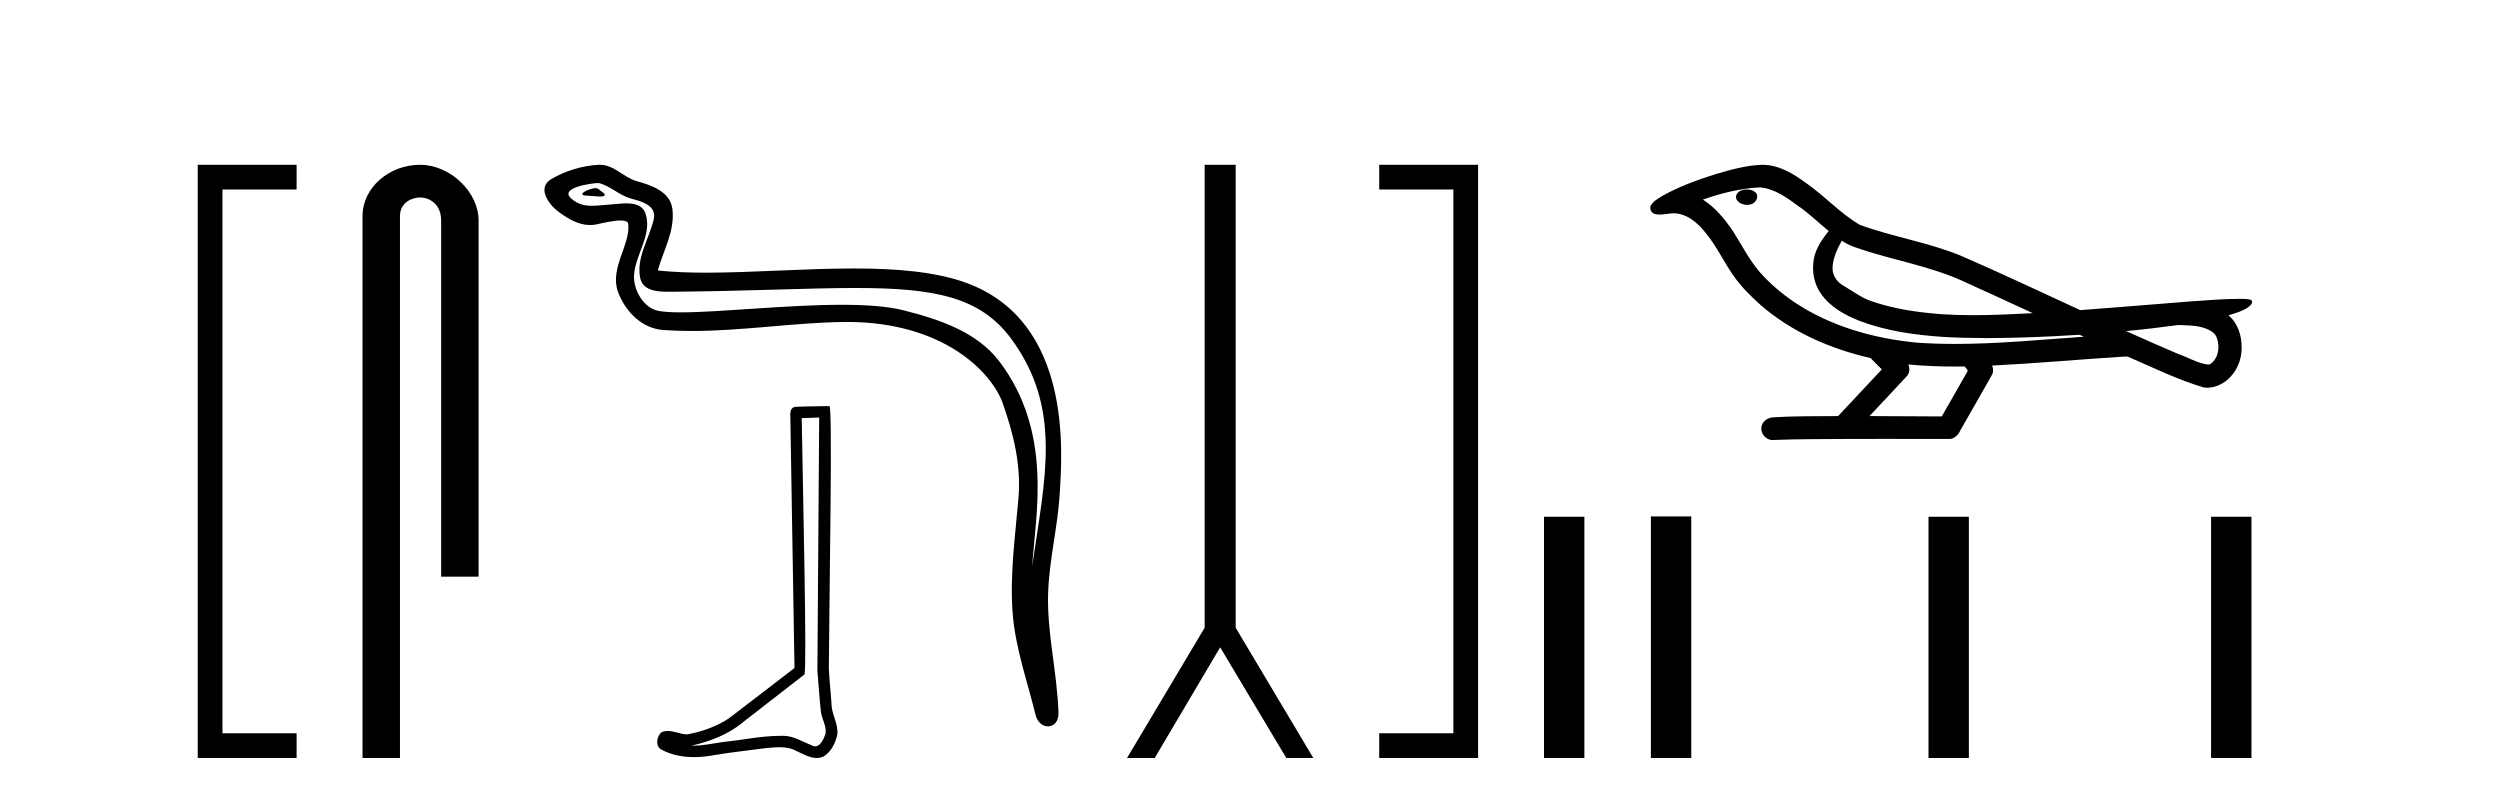
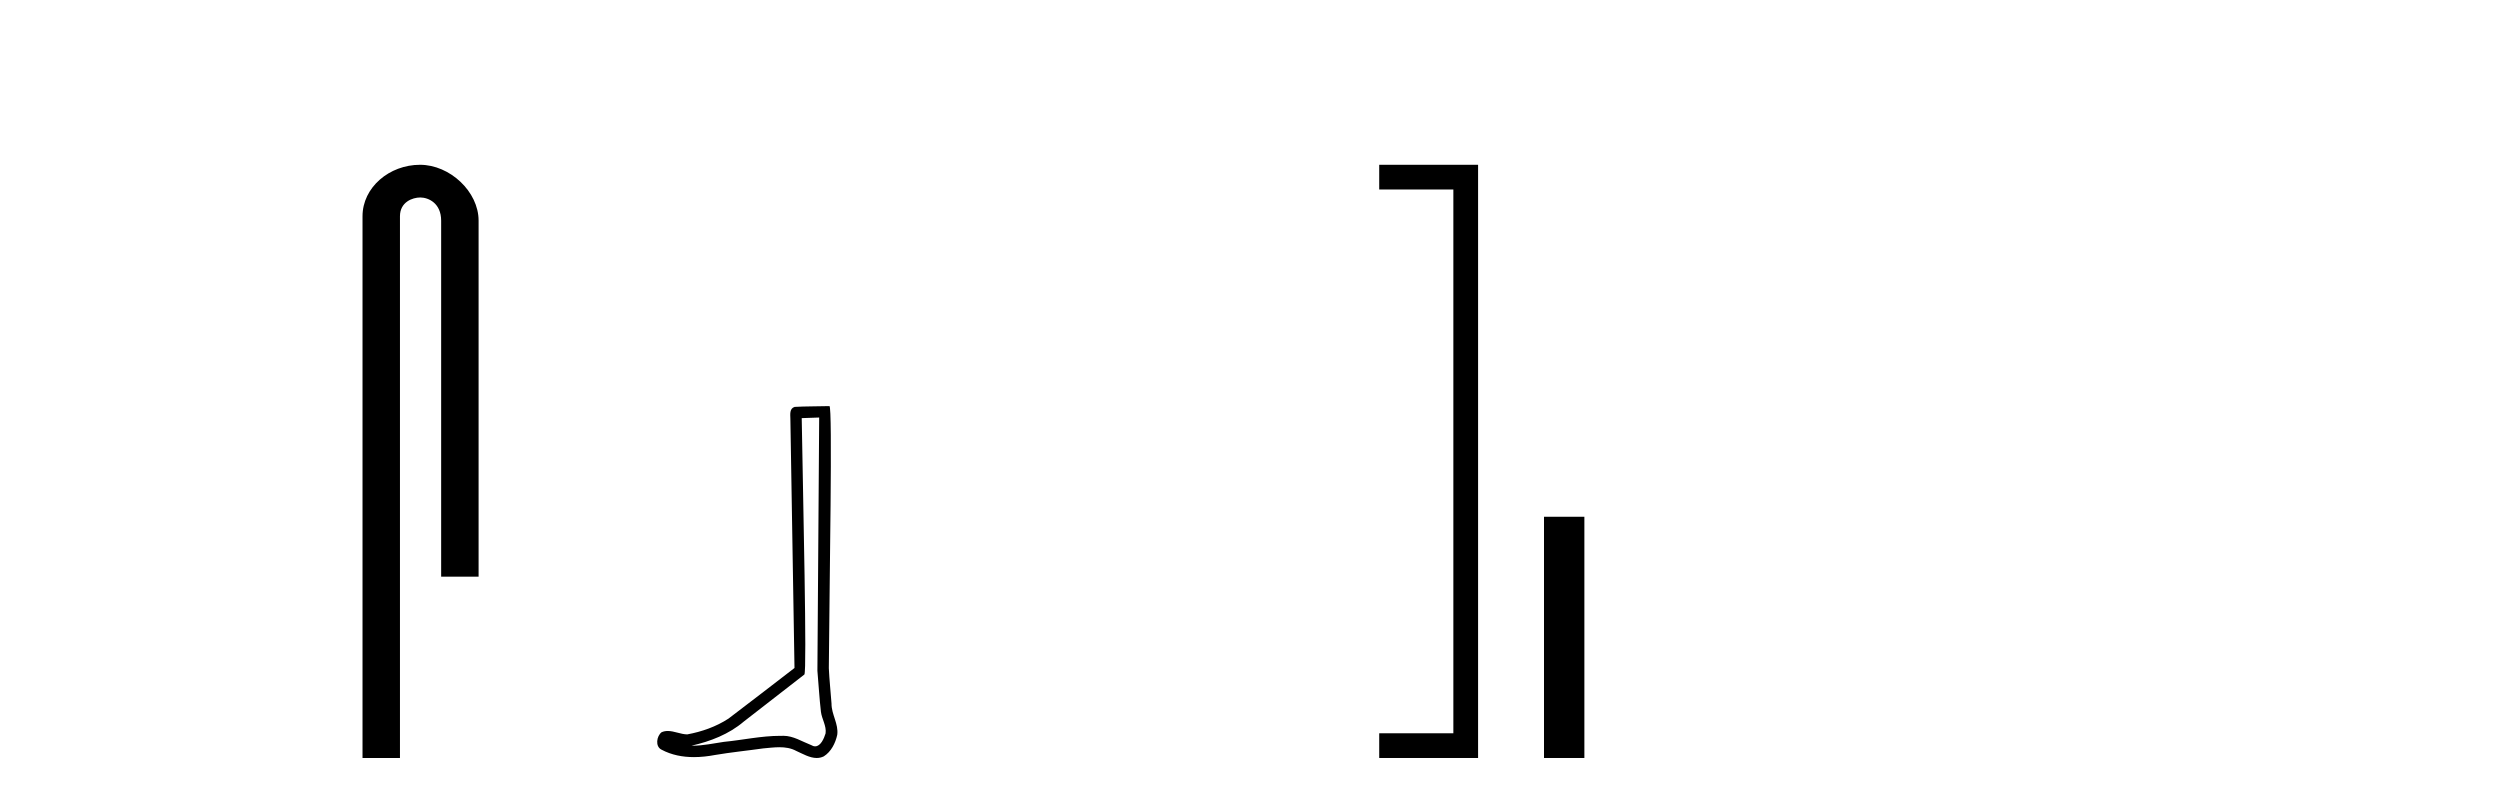
<svg xmlns="http://www.w3.org/2000/svg" width="128.0" height="41.0">
-   <path d="M 14.553 9.702 L 14.553 9.702 L 10.757 9.702 L 10.757 9.07 L 11.39 9.07 L 11.39 38.177 L 10.757 38.177 L 10.757 37.544 L 14.553 37.544 L 15.186 37.544 L 15.186 38.809 L 14.553 38.809 L 10.757 38.809 L 10.124 38.809 L 10.124 38.177 L 10.124 9.07 L 10.124 8.437 L 10.757 8.437 L 14.553 8.437 L 15.186 8.437 L 15.186 9.702 Z" style="fill:#000000;stroke:none" />
  <path d="M 21.506 8.437 C 19.937 8.437 18.561 9.591 18.561 11.072 L 18.561 38.809 L 20.478 38.809 L 20.478 11.072 C 20.478 10.346 21.117 10.111 21.518 10.111 C 21.939 10.111 22.587 10.406 22.587 11.296 L 22.587 29.526 L 24.504 29.526 L 24.504 11.296 C 24.504 9.813 23.035 8.437 21.506 8.437 Z" style="fill:#000000;stroke:none" />
-   <path d="M 30.503 9.632 C 30.176 9.632 29.372 10.019 30.126 10.022 C 30.249 10.023 30.52 10.06 30.722 10.06 C 30.962 10.06 31.102 10.007 30.77 9.779 C 30.689 9.723 30.617 9.635 30.514 9.632 C 30.51 9.632 30.507 9.632 30.503 9.632 ZM 30.629 9.372 C 30.642 9.372 30.652 9.373 30.657 9.374 C 31.238 9.508 31.696 9.997 32.3 10.165 C 32.808 10.307 33.643 10.495 33.468 11.239 C 33.236 12.232 32.568 13.192 32.778 14.231 C 32.909 14.881 33.634 14.938 34.219 14.938 C 34.316 14.938 34.41 14.936 34.496 14.936 C 38.321 14.906 41.358 14.745 43.795 14.745 C 47.791 14.745 50.172 15.178 51.765 17.333 C 54.407 20.907 53.503 24.482 52.845 28.995 C 53.029 26.332 53.912 22.137 51.175 18.515 C 50.019 16.984 48.058 16.341 46.254 15.886 C 45.427 15.677 44.32 15.605 43.1 15.605 C 40.281 15.605 36.856 15.993 34.864 15.993 C 34.39 15.993 33.997 15.971 33.713 15.917 C 32.946 15.77 32.398 14.824 32.466 14.04 C 32.555 13 33.375 12.035 33.067 10.985 C 32.93 10.517 32.523 10.412 32.08 10.412 C 31.763 10.412 31.427 10.466 31.159 10.48 C 30.87 10.494 30.586 10.536 30.309 10.536 C 29.942 10.536 29.587 10.464 29.246 10.163 C 28.596 9.592 30.369 9.372 30.629 9.372 ZM 30.717 8.437 C 30.697 8.437 30.677 8.437 30.657 8.438 C 29.813 8.479 28.965 8.739 28.234 9.163 C 27.471 9.607 28.084 10.467 28.601 10.846 C 29.076 11.195 29.61 11.522 30.208 11.522 C 30.323 11.522 30.441 11.51 30.561 11.484 C 30.867 11.416 31.405 11.289 31.774 11.289 C 31.99 11.289 32.148 11.333 32.164 11.459 C 32.3 12.494 31.197 13.749 31.642 14.945 C 32.006 15.925 32.841 16.816 33.958 16.896 C 34.447 16.931 34.935 16.946 35.422 16.946 C 37.995 16.946 40.554 16.53 43.127 16.486 C 43.209 16.485 43.29 16.484 43.371 16.484 C 48.3 16.484 50.779 19.058 51.344 20.657 C 51.892 22.206 52.286 23.828 52.148 25.477 C 51.981 27.461 51.69 29.462 51.852 31.447 C 51.995 33.198 52.604 34.897 53.019 36.595 C 53.116 36.992 53.397 37.19 53.66 37.19 C 53.948 37.19 54.214 36.953 54.195 36.479 C 54.109 34.291 53.605 32.421 53.663 30.403 C 53.713 28.668 54.157 26.998 54.259 25.259 C 54.378 23.241 54.939 16.447 49.436 14.469 C 47.853 13.9 45.844 13.746 43.714 13.746 C 41.195 13.746 38.506 13.961 36.152 13.961 C 35.272 13.961 34.439 13.931 33.679 13.848 C 33.982 12.769 34.562 11.827 34.427 10.701 C 34.32 9.811 33.347 9.479 32.607 9.276 C 31.917 9.088 31.448 8.437 30.717 8.437 Z" style="fill:#000000;stroke:none" />
  <path d="M 41.942 21.377 C 41.912 25.7 41.878 30.023 41.851 34.345 C 41.914 35.045 41.95 35.748 42.032 36.446 C 42.079 36.82 42.323 37.167 42.27 37.549 C 42.191 37.807 42.021 38.212 41.735 38.212 C 41.671 38.212 41.602 38.192 41.527 38.146 C 41.063 37.968 40.621 37.673 40.11 37.673 C 40.082 37.673 40.054 37.674 40.025 37.676 C 40 37.675 39.974 37.675 39.949 37.675 C 38.978 37.675 38.023 37.89 37.059 37.984 C 36.533 38.059 36.008 38.179 35.474 38.179 C 35.452 38.179 35.429 38.179 35.406 38.178 C 36.37 37.96 37.322 37.592 38.082 36.944 C 39.115 36.14 40.153 35.341 41.184 34.535 C 41.324 34.363 41.117 25.579 41.048 21.408 C 41.346 21.398 41.644 21.388 41.942 21.377 ZM 42.467 20.792 C 42.467 20.792 42.467 20.792 42.467 20.792 C 41.956 20.808 41.196 20.801 40.688 20.833 C 40.416 20.912 40.463 21.216 40.467 21.434 C 40.537 25.69 40.608 29.946 40.678 34.201 C 39.55 35.064 38.431 35.94 37.297 36.794 C 36.662 37.208 35.927 37.465 35.186 37.601 C 34.855 37.597 34.52 37.426 34.19 37.426 C 34.084 37.426 33.979 37.444 33.874 37.49 C 33.619 37.686 33.532 38.221 33.872 38.384 C 34.385 38.659 34.956 38.764 35.531 38.764 C 35.894 38.764 36.258 38.722 36.61 38.655 C 37.429 38.516 38.256 38.435 39.078 38.318 C 39.349 38.295 39.63 38.258 39.906 38.258 C 40.205 38.258 40.499 38.301 40.769 38.448 C 41.094 38.592 41.453 38.809 41.814 38.809 C 41.935 38.809 42.056 38.785 42.177 38.726 C 42.555 38.489 42.774 38.049 42.867 37.623 C 42.943 37.068 42.568 36.576 42.574 36.024 C 42.531 35.42 42.463 34.817 42.436 34.213 C 42.466 29.845 42.635 20.792 42.467 20.792 Z" style="fill:#000000;stroke:none" />
-   <path d="M 61.678 8.437 L 61.678 32.141 L 57.704 38.809 L 59.121 38.809 L 62.473 33.143 L 65.859 38.809 L 67.241 38.809 L 63.267 32.141 L 63.267 8.437 Z" style="fill:#000000;stroke:none" />
  <path d="M 71.249 8.437 L 71.249 8.437 L 75.045 8.437 L 75.678 8.437 L 75.678 9.07 L 75.678 38.177 L 75.678 38.809 L 75.045 38.809 L 71.249 38.809 L 70.616 38.809 L 70.616 37.544 L 71.249 37.544 L 75.045 37.544 L 75.045 38.177 L 74.412 38.177 L 74.412 9.07 L 75.045 9.07 L 75.045 9.702 L 71.249 9.702 L 70.616 9.702 L 70.616 8.437 Z" style="fill:#000000;stroke:none" />
  <path d="M 79.053 26.458 L 79.053 38.809 L 81.12 38.809 L 81.12 26.458 Z" style="fill:#000000;stroke:none" />
-   <path d="M 89.45 9.703 C 89.437 9.703 89.424 9.703 89.412 9.703 C 89.202 9.704 88.958 9.794 88.891 10.011 C 88.836 10.224 89.037 10.402 89.224 10.452 C 89.297 10.478 89.378 10.491 89.458 10.491 C 89.628 10.491 89.798 10.428 89.895 10.283 C 89.996 10.149 90.008 9.917 89.845 9.825 C 89.738 9.728 89.591 9.703 89.45 9.703 ZM 94.298 12.322 L 94.313 12.331 L 94.322 12.337 C 94.56 12.496 94.82 12.615 95.094 12.698 C 96.943 13.339 98.915 13.628 100.69 14.48 C 101.823 14.991 102.952 15.513 104.08 16.035 C 103.062 16.086 102.041 16.137 101.021 16.137 C 100.496 16.137 99.971 16.123 99.446 16.09 C 98.212 15.997 96.969 15.825 95.798 15.413 C 95.258 15.227 94.803 14.866 94.315 14.584 C 94.028 14.401 93.822 14.082 93.827 13.735 C 93.831 13.228 94.067 12.76 94.298 12.322 ZM 90.1 9.594 L 90.117 9.595 L 90.119 9.595 C 90.872 9.661 91.499 10.13 92.091 10.561 C 92.638 10.941 93.113 11.407 93.628 11.828 C 93.236 12.313 92.869 12.869 92.838 13.512 C 92.794 14.04 92.918 14.582 93.221 15.018 C 93.685 15.708 94.445 16.129 95.204 16.428 C 96.58 16.951 98.055 17.155 99.518 17.252 C 100.25 17.292 100.983 17.309 101.717 17.309 C 102.872 17.309 104.028 17.268 105.182 17.214 C 105.613 17.192 106.044 17.168 106.474 17.14 C 106.52 17.173 106.773 17.245 106.633 17.245 C 106.631 17.245 106.629 17.245 106.627 17.245 C 104.458 17.395 102.285 17.609 100.11 17.609 C 99.456 17.609 98.802 17.59 98.148 17.544 C 95.943 17.332 93.739 16.717 91.883 15.479 C 91.222 15.033 90.607 14.514 90.083 13.912 C 89.558 13.293 89.185 12.56 88.754 11.875 C 88.33 11.241 87.838 10.631 87.187 10.221 C 88.125 9.886 89.103 9.647 90.1 9.594 ZM 111.531 16.641 L 111.543 16.642 C 112.108 16.667 112.718 16.646 113.213 16.958 C 113.346 17.035 113.458 17.15 113.5 17.303 C 113.669 17.747 113.593 18.335 113.186 18.626 C 113.151 18.656 113.11 18.665 113.068 18.665 C 112.995 18.665 112.917 18.637 112.848 18.631 C 112.388 18.525 111.976 18.276 111.529 18.125 C 110.633 17.743 109.742 17.351 108.854 16.951 C 109.749 16.868 110.642 16.762 111.531 16.641 ZM 97.705 18.66 C 97.724 18.662 97.743 18.664 97.762 18.666 C 98.528 18.738 99.297 18.767 100.067 18.767 C 100.245 18.767 100.422 18.766 100.6 18.763 C 100.635 18.851 100.784 18.933 100.73 19.026 C 100.293 19.791 99.855 20.556 99.418 21.321 C 98.184 21.311 96.951 21.306 95.717 21.303 C 96.363 20.611 97.017 19.926 97.656 19.229 C 97.776 19.067 97.788 18.841 97.705 18.66 ZM 90.239 8.437 C 90.22 8.437 90.2 8.437 90.181 8.438 C 89.39 8.473 88.621 8.685 87.866 8.908 C 86.928 9.202 85.994 9.54 85.134 10.017 C 84.909 10.158 84.65 10.29 84.516 10.528 C 84.442 10.702 84.559 10.925 84.747 10.96 C 84.827 10.978 84.906 10.985 84.986 10.985 C 85.23 10.985 85.476 10.92 85.72 10.92 C 85.812 10.92 85.904 10.93 85.995 10.955 C 86.57 11.084 87.011 11.52 87.364 11.967 C 87.914 12.642 88.276 13.447 88.782 14.153 C 89.161 14.693 89.633 15.158 90.122 15.598 C 91.72 16.996 93.719 17.865 95.778 18.335 C 95.96 18.536 96.158 18.722 96.352 18.913 C 95.605 19.71 94.858 20.506 94.11 21.303 C 92.986 21.313 91.858 21.297 90.736 21.37 C 90.468 21.402 90.214 21.602 90.183 21.88 C 90.133 22.215 90.434 22.534 90.765 22.534 C 90.794 22.534 90.823 22.531 90.853 22.526 C 92.06 22.476 93.269 22.485 94.478 22.475 C 95.129 22.472 95.78 22.471 96.431 22.471 C 97.57 22.471 98.709 22.474 99.848 22.475 C 100.097 22.448 100.277 22.241 100.374 22.025 C 100.917 21.069 101.47 20.119 102.007 19.16 C 102.07 19.02 102.056 18.855 101.995 18.717 C 104.151 18.612 106.3 18.416 108.454 18.277 C 108.578 18.277 108.706 18.254 108.83 18.254 C 108.87 18.254 108.911 18.257 108.95 18.263 C 110.235 18.818 111.498 19.446 112.845 19.841 C 112.9 19.848 112.956 19.851 113.011 19.851 C 113.521 19.851 114.004 19.563 114.31 19.165 C 114.62 18.779 114.778 18.287 114.771 17.794 C 114.78 17.184 114.574 16.54 114.095 16.143 C 114.465 16.03 114.858 15.928 115.165 15.686 C 115.245 15.618 115.341 15.504 115.297 15.393 C 115.196 15.301 115.038 15.323 114.911 15.305 C 114.818 15.303 114.725 15.302 114.633 15.302 C 113.787 15.302 112.943 15.381 112.1 15.437 C 110.235 15.58 108.373 15.743 106.508 15.879 C 104.476 14.942 102.451 13.985 100.401 13.095 C 98.727 12.407 96.918 12.131 95.223 11.513 C 94.215 10.924 93.432 10.037 92.475 9.375 C 91.821 8.895 91.077 8.437 90.239 8.437 Z" style="fill:#000000;stroke:none" />
-   <path d="M 84.525 26.441 L 84.525 38.809 L 86.593 38.809 L 86.593 26.441 ZM 98.739 26.458 L 98.739 38.809 L 100.806 38.809 L 100.806 26.458 ZM 113.208 26.458 L 113.208 38.809 L 115.275 38.809 L 115.275 26.458 Z" style="fill:#000000;stroke:none" />
</svg>